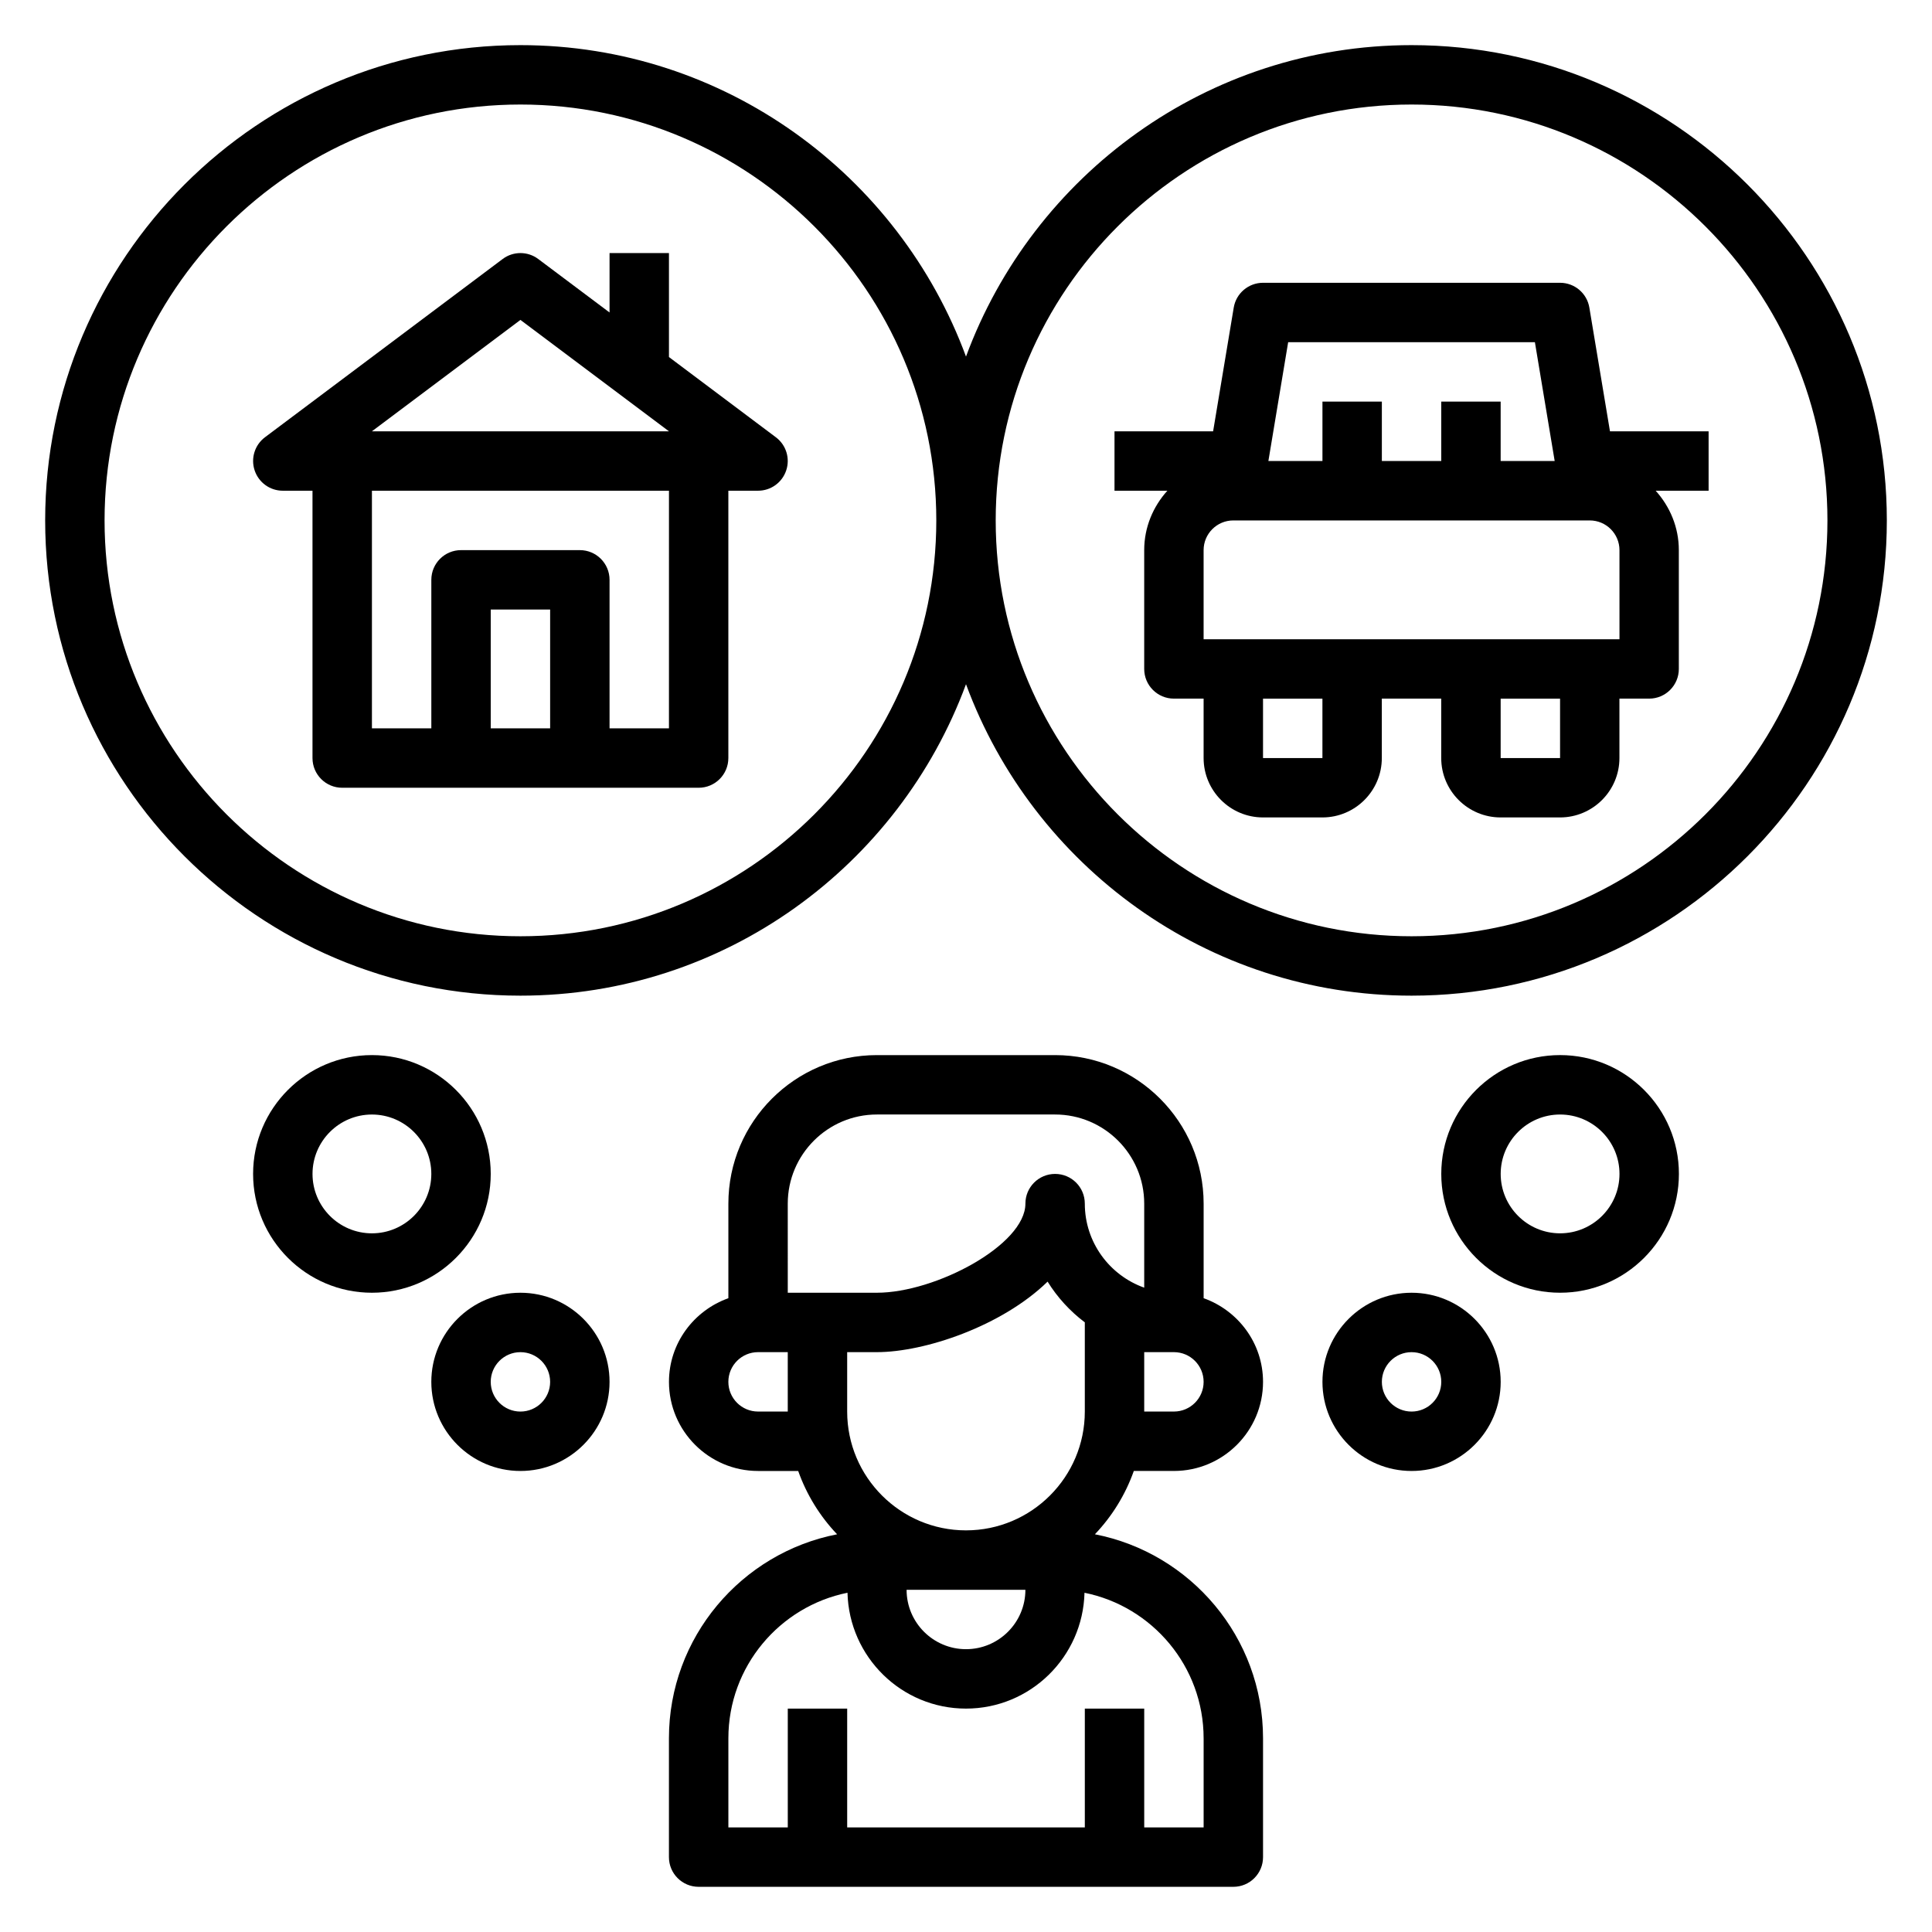
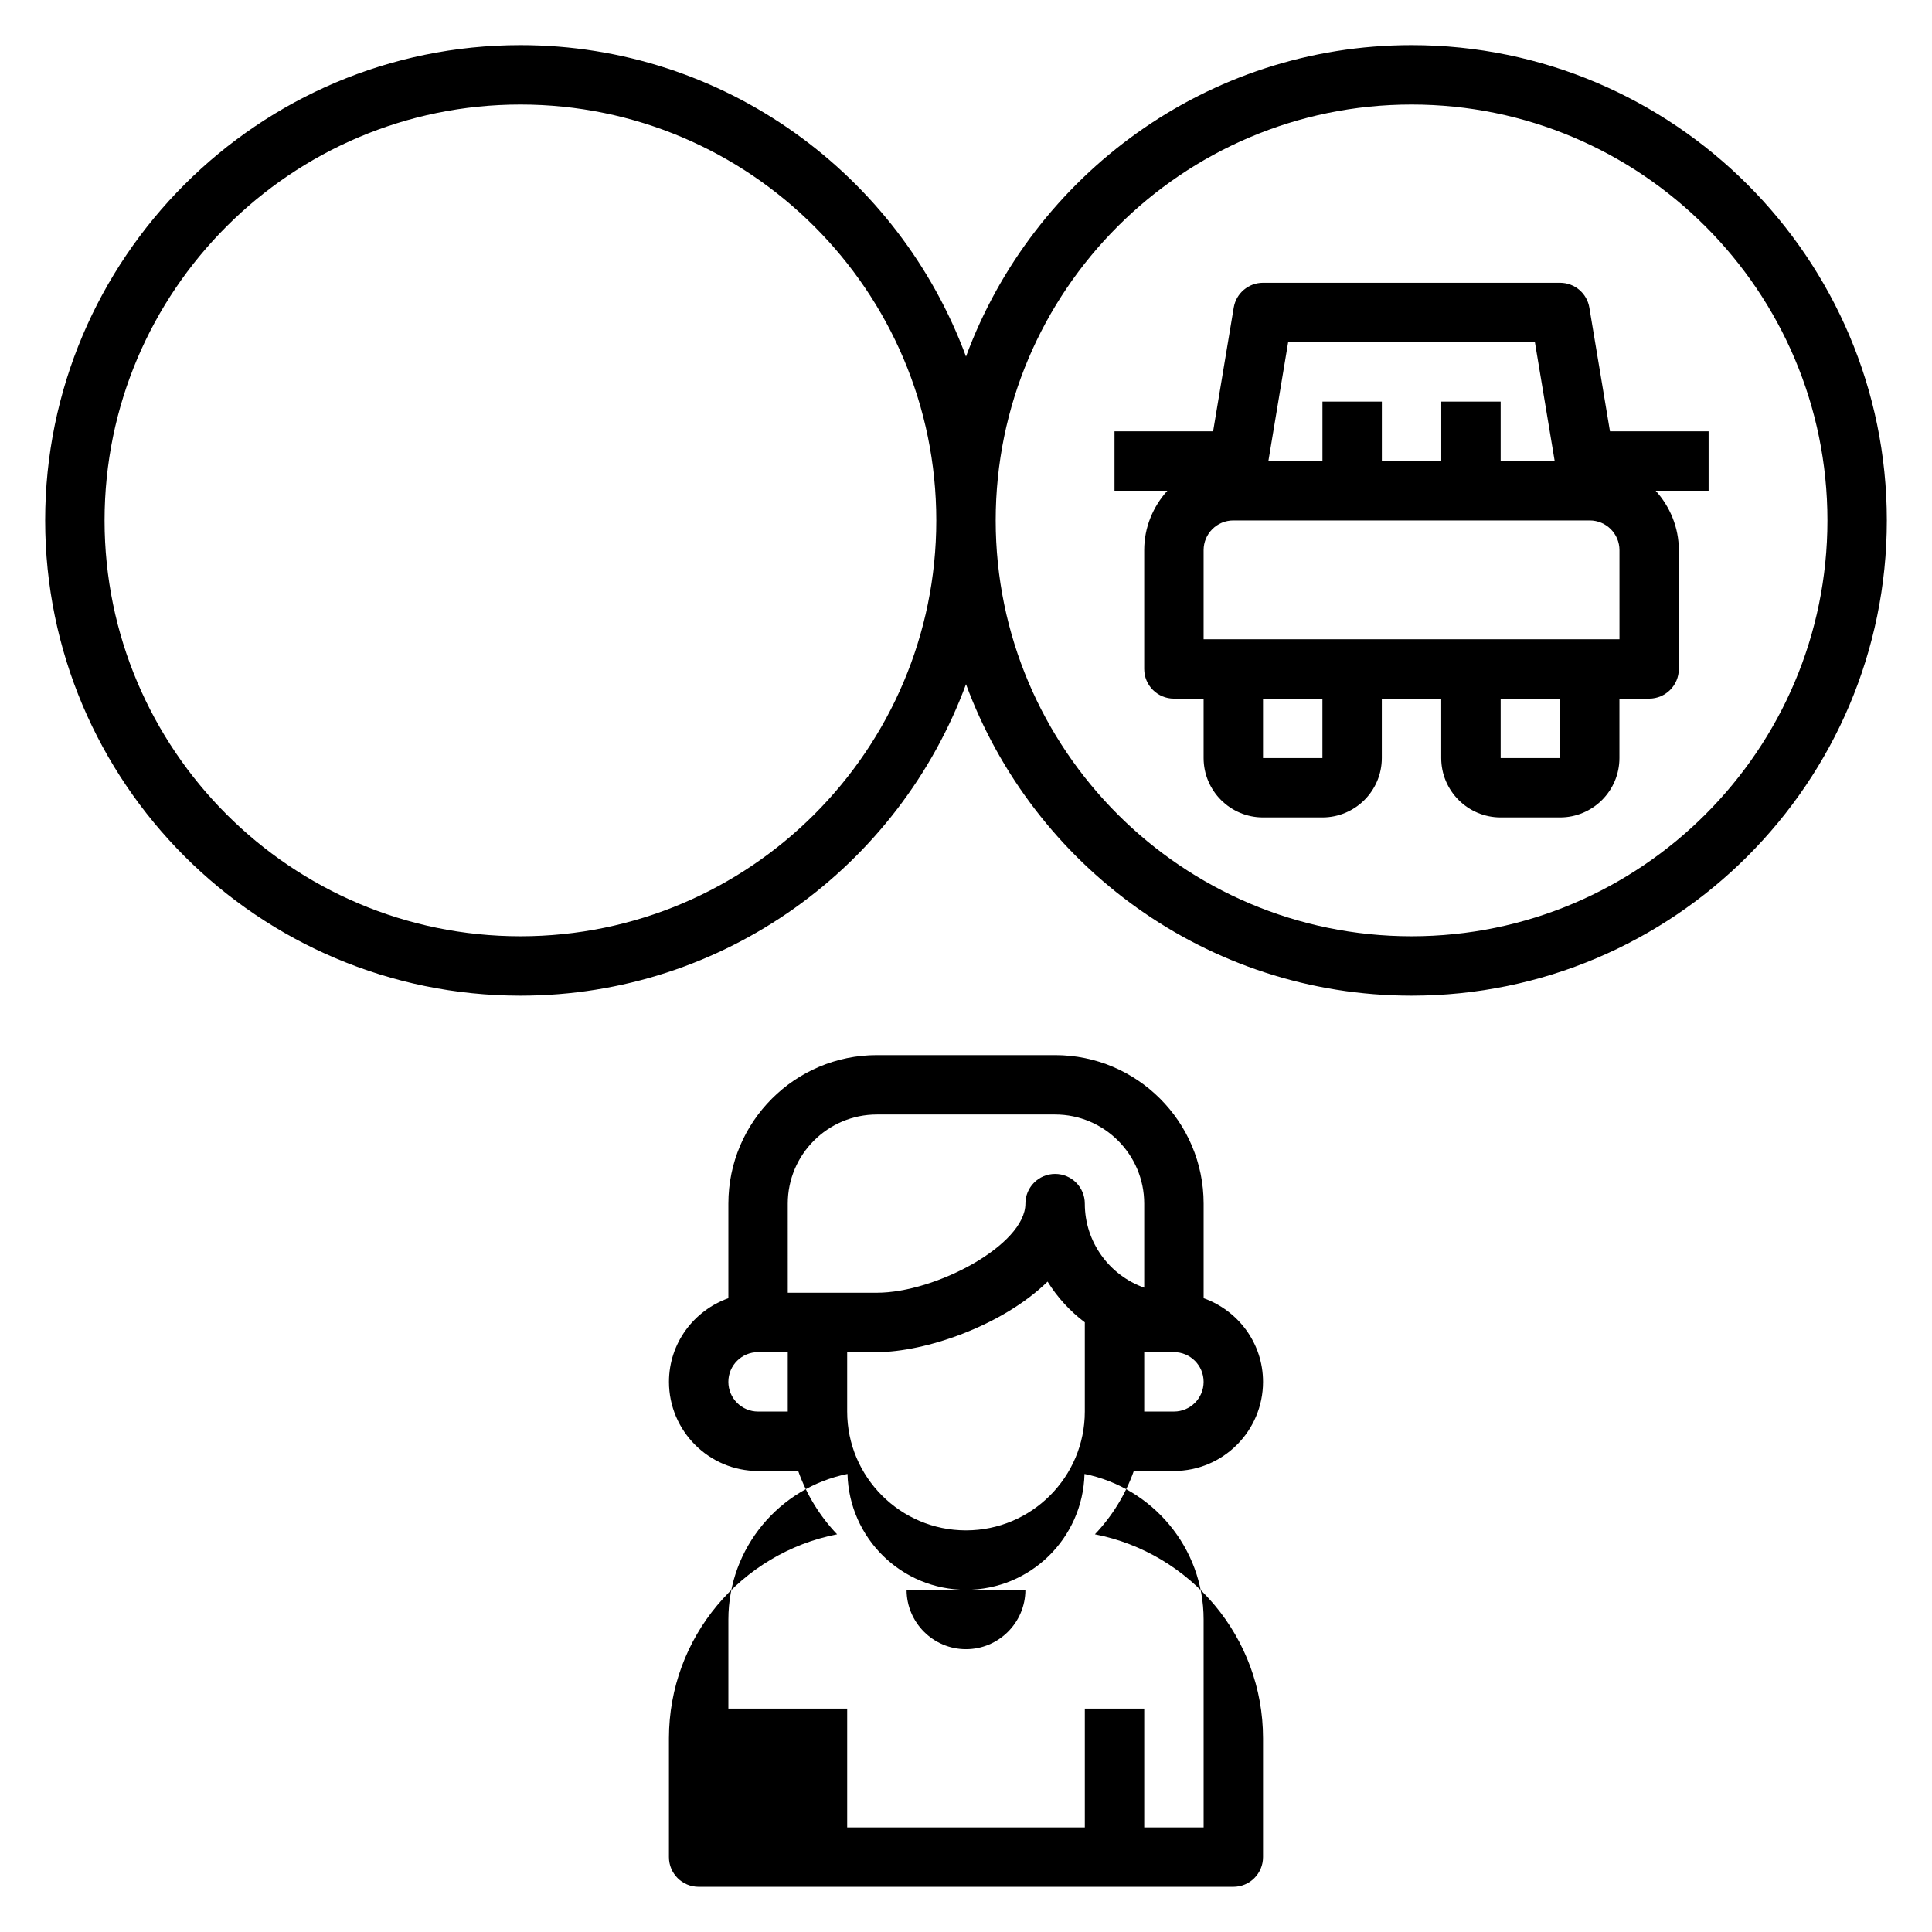
<svg xmlns="http://www.w3.org/2000/svg" fill="#000000" width="800px" height="800px" version="1.1" viewBox="144 144 512 512">
  <g>
-     <path d="m455.1 533.82c13.02 0 23.617-10.598 23.617-23.617 0-10.25-6.606-18.91-15.742-22.168v-25.062c0-21.703-17.656-39.359-39.359-39.359h-47.23c-21.703 0-39.359 17.656-39.359 39.359v25.066c-9.141 3.258-15.742 11.918-15.742 22.168 0 13.02 10.598 23.617 23.617 23.617h10.629c2.242 6.32 5.777 12.02 10.312 16.781-25.359 4.934-44.566 27.289-44.566 54.062v31.488c0 4.352 3.519 7.871 7.871 7.871h141.7c4.352 0 7.871-3.519 7.871-7.871v-31.488c0-26.773-19.207-49.129-44.555-54.066 4.535-4.762 8.07-10.461 10.312-16.781zm0-15.746h-7.871v-15.742h7.871c4.344 0 7.871 3.527 7.871 7.871 0.004 4.344-3.523 7.871-7.871 7.871zm-39.359 47.234c0 8.684-7.062 15.742-15.742 15.742-8.684 0-15.742-7.062-15.742-15.742zm-15.742-15.746c-17.367 0-31.488-14.121-31.488-31.488v-15.742h7.871c12.691 0 33.141-6.894 45.242-18.688 2.59 4.18 5.945 7.84 9.863 10.793v23.637c0 17.367-14.125 31.488-31.488 31.488zm-47.234-86.59c0-13.02 10.598-23.617 23.617-23.617h47.23c13.02 0 23.617 10.598 23.617 23.617v22.27c-9.164-3.25-15.742-12.004-15.742-22.27 0-4.352-3.519-7.871-7.871-7.871-4.352 0-7.871 3.519-7.871 7.871 0 10.949-23.812 23.617-39.359 23.617h-23.617zm-7.871 55.102c-4.344 0-7.871-3.527-7.871-7.871s3.527-7.871 7.871-7.871h7.871v15.742zm118.08 86.594v23.617h-15.742v-31.488h-15.742v31.488h-62.977v-31.488h-15.742v31.488h-15.742v-23.617c0-19.035 13.586-34.945 31.566-38.574 0.426 16.996 14.305 30.703 31.402 30.703s30.977-13.707 31.41-30.699c17.977 3.625 31.566 19.535 31.566 38.57z" />
-     <path d="m321.28 238.62v-27.551h-15.742v15.742l-18.895-14.168c-2.793-2.102-6.644-2.102-9.438 0l-62.977 47.23c-2.715 2.031-3.816 5.574-2.746 8.785 1.07 3.223 4.07 5.387 7.461 5.387h7.871v70.848c0 4.344 3.519 7.871 7.871 7.871h94.465c4.352 0 7.871-3.527 7.871-7.871v-70.848h7.871c3.394 0 6.391-2.164 7.461-5.383 1.078-3.219-0.031-6.754-2.746-8.785zm-39.359-9.84 39.359 29.52h-78.719zm7.871 108.24h-15.742v-31.488h15.742zm31.488 0h-15.742v-39.359c0-4.344-3.519-7.871-7.871-7.871h-31.488c-4.352 0-7.871 3.527-7.871 7.871v39.359h-15.742v-62.977h78.719z" />
+     <path d="m455.1 533.82c13.02 0 23.617-10.598 23.617-23.617 0-10.25-6.606-18.91-15.742-22.168v-25.062c0-21.703-17.656-39.359-39.359-39.359h-47.23c-21.703 0-39.359 17.656-39.359 39.359v25.066c-9.141 3.258-15.742 11.918-15.742 22.168 0 13.02 10.598 23.617 23.617 23.617h10.629c2.242 6.32 5.777 12.02 10.312 16.781-25.359 4.934-44.566 27.289-44.566 54.062v31.488c0 4.352 3.519 7.871 7.871 7.871h141.7c4.352 0 7.871-3.519 7.871-7.871v-31.488c0-26.773-19.207-49.129-44.555-54.066 4.535-4.762 8.07-10.461 10.312-16.781zm0-15.746h-7.871v-15.742h7.871c4.344 0 7.871 3.527 7.871 7.871 0.004 4.344-3.523 7.871-7.871 7.871zm-39.359 47.234c0 8.684-7.062 15.742-15.742 15.742-8.684 0-15.742-7.062-15.742-15.742zm-15.742-15.746c-17.367 0-31.488-14.121-31.488-31.488v-15.742h7.871c12.691 0 33.141-6.894 45.242-18.688 2.59 4.18 5.945 7.84 9.863 10.793v23.637c0 17.367-14.125 31.488-31.488 31.488zm-47.234-86.59c0-13.02 10.598-23.617 23.617-23.617h47.23c13.02 0 23.617 10.598 23.617 23.617v22.27c-9.164-3.25-15.742-12.004-15.742-22.27 0-4.352-3.519-7.871-7.871-7.871-4.352 0-7.871 3.519-7.871 7.871 0 10.949-23.812 23.617-39.359 23.617h-23.617zm-7.871 55.102c-4.344 0-7.871-3.527-7.871-7.871s3.527-7.871 7.871-7.871h7.871v15.742zm118.08 86.594v23.617h-15.742v-31.488h-15.742v31.488h-62.977v-31.488h-15.742h-15.742v-23.617c0-19.035 13.586-34.945 31.566-38.574 0.426 16.996 14.305 30.703 31.402 30.703s30.977-13.707 31.41-30.699c17.977 3.625 31.566 19.535 31.566 38.57z" />
    <path d="m518.08 155.96c-54.176 0-100.34 34.449-118.08 82.539-17.742-48.09-63.902-82.539-118.08-82.539-69.445 0-125.95 56.508-125.95 125.95 0 69.445 56.504 125.95 125.95 125.95 54.176 0 100.34-34.449 118.08-82.539 17.742 48.09 63.902 82.539 118.08 82.539 69.445 0 125.95-56.504 125.95-125.95 0-69.445-56.504-125.95-125.95-125.95zm-236.16 236.16c-60.773 0-110.21-49.434-110.21-110.21 0-60.773 49.434-110.21 110.21-110.21 60.773 0 110.21 49.438 110.21 110.21 0 60.773-49.434 110.21-110.21 110.21zm236.16 0c-60.773 0-110.21-49.438-110.21-110.21 0-60.773 49.438-110.21 110.21-110.21 60.773 0 110.21 49.438 110.21 110.21 0.004 60.773-49.434 110.21-110.21 110.21z" />
    <path d="m570.66 258.3-5.465-32.785c-0.629-3.785-3.91-6.574-7.762-6.574h-78.719c-3.848 0-7.133 2.785-7.762 6.574l-5.465 32.785h-26.133v15.742h14.012c-3.777 4.188-6.141 9.676-6.141 15.742v31.488c0 4.344 3.519 7.871 7.871 7.871h7.871v15.742c0 8.684 7.062 15.742 15.742 15.742h15.742c8.684 0 15.742-7.062 15.742-15.742v-15.742h15.742v15.742c0 8.684 7.062 15.742 15.742 15.742h15.742c8.684 0 15.742-7.062 15.742-15.742v-15.742h7.871c4.352 0 7.871-3.527 7.871-7.871v-31.488c0-6.07-2.371-11.555-6.141-15.742l14.031 0.004v-15.742zm-19.895-23.613 5.242 31.488h-14.316v-15.742h-15.742v15.742h-15.742v-15.742h-15.742v15.742h-14.328l5.242-31.488zm-56.309 110.21h-15.742v-15.742h15.742zm62.977 0h-15.742v-15.742h15.742zm15.746-31.488h-110.21v-23.617c0-4.336 3.527-7.871 7.871-7.871h94.465c4.344 0 7.871 3.535 7.871 7.871z" />
-     <path d="m518.08 486.59c-13.02 0-23.617 10.598-23.617 23.617s10.598 23.617 23.617 23.617 23.617-10.598 23.617-23.617-10.598-23.617-23.617-23.617zm0 31.488c-4.344 0-7.871-3.527-7.871-7.871s3.527-7.871 7.871-7.871 7.871 3.527 7.871 7.871-3.523 7.871-7.871 7.871z" />
-     <path d="m557.44 423.61c-17.367 0-31.488 14.121-31.488 31.488 0 17.367 14.121 31.488 31.488 31.488s31.488-14.121 31.488-31.488c0-17.363-14.121-31.488-31.488-31.488zm0 47.234c-8.684 0-15.742-7.062-15.742-15.742 0-8.684 7.062-15.742 15.742-15.742 8.684 0 15.742 7.062 15.742 15.742 0.004 8.68-7.059 15.742-15.742 15.742z" />
-     <path d="m281.92 486.59c-13.02 0-23.617 10.598-23.617 23.617s10.598 23.617 23.617 23.617 23.617-10.598 23.617-23.617-10.598-23.617-23.617-23.617zm0 31.488c-4.344 0-7.871-3.527-7.871-7.871s3.527-7.871 7.871-7.871 7.871 3.527 7.871 7.871-3.527 7.871-7.871 7.871z" />
-     <path d="m274.05 455.1c0-17.367-14.121-31.488-31.488-31.488-17.367 0-31.488 14.121-31.488 31.488 0 17.367 14.121 31.488 31.488 31.488 17.363 0 31.488-14.121 31.488-31.488zm-31.488 15.746c-8.684 0-15.742-7.062-15.742-15.742 0-8.684 7.062-15.742 15.742-15.742 8.684 0 15.742 7.062 15.742 15.742 0 8.68-7.059 15.742-15.742 15.742z" />
  </g>
</svg>